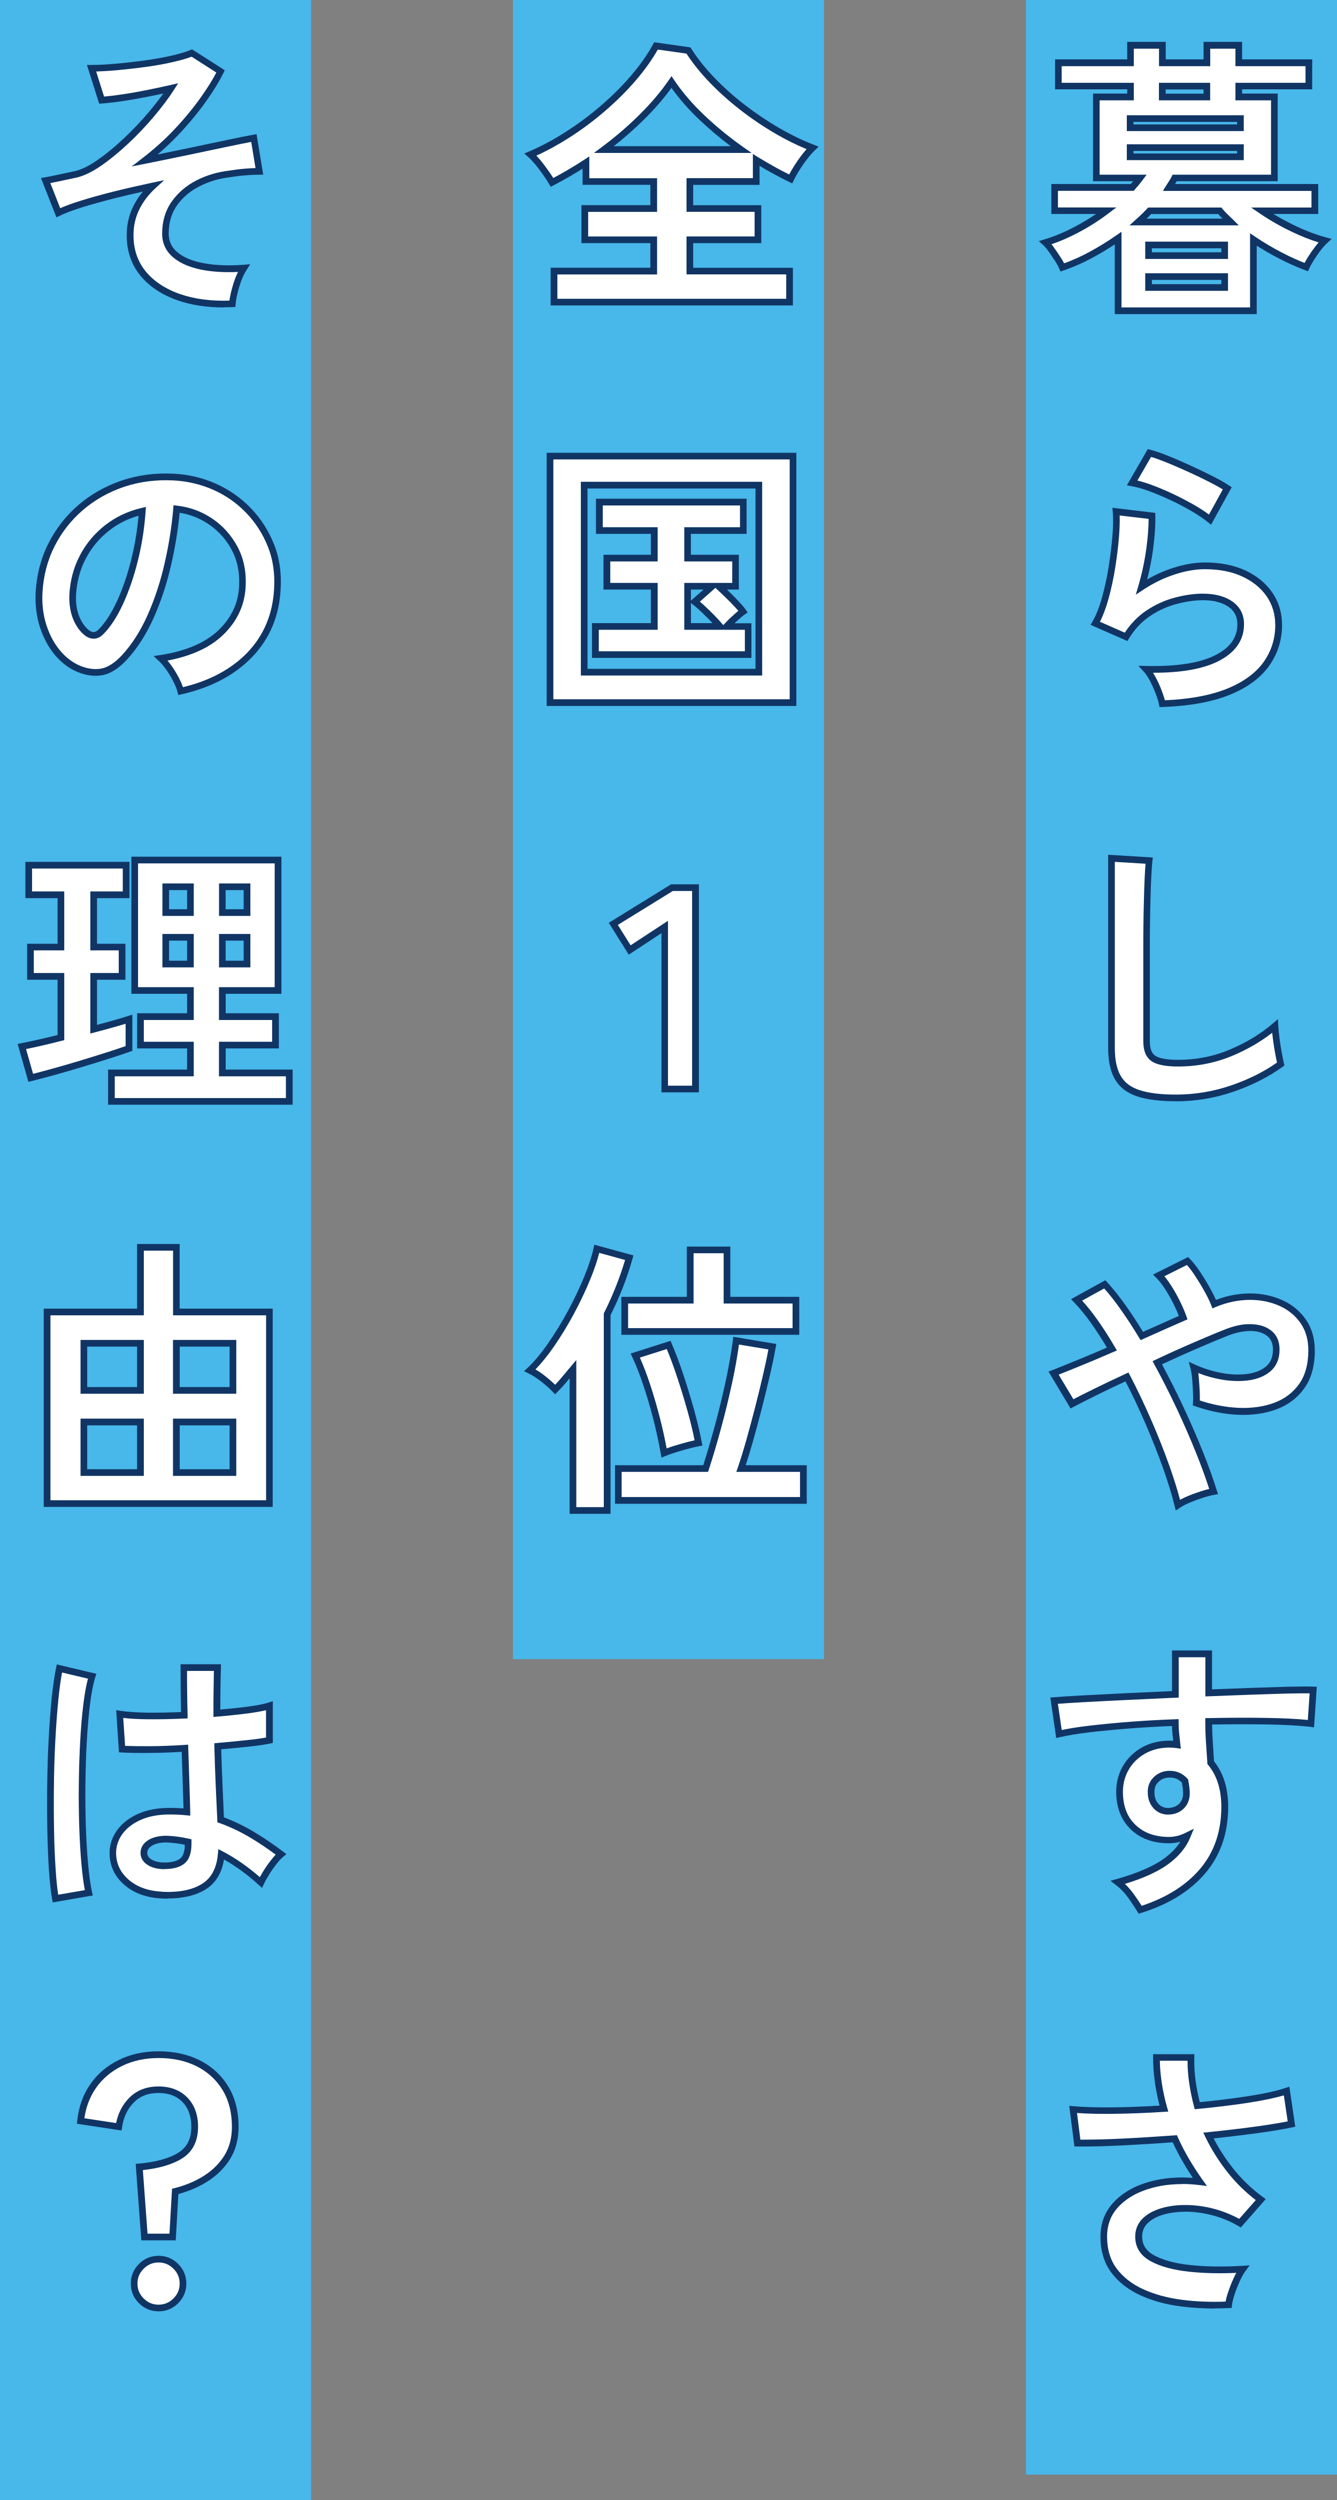
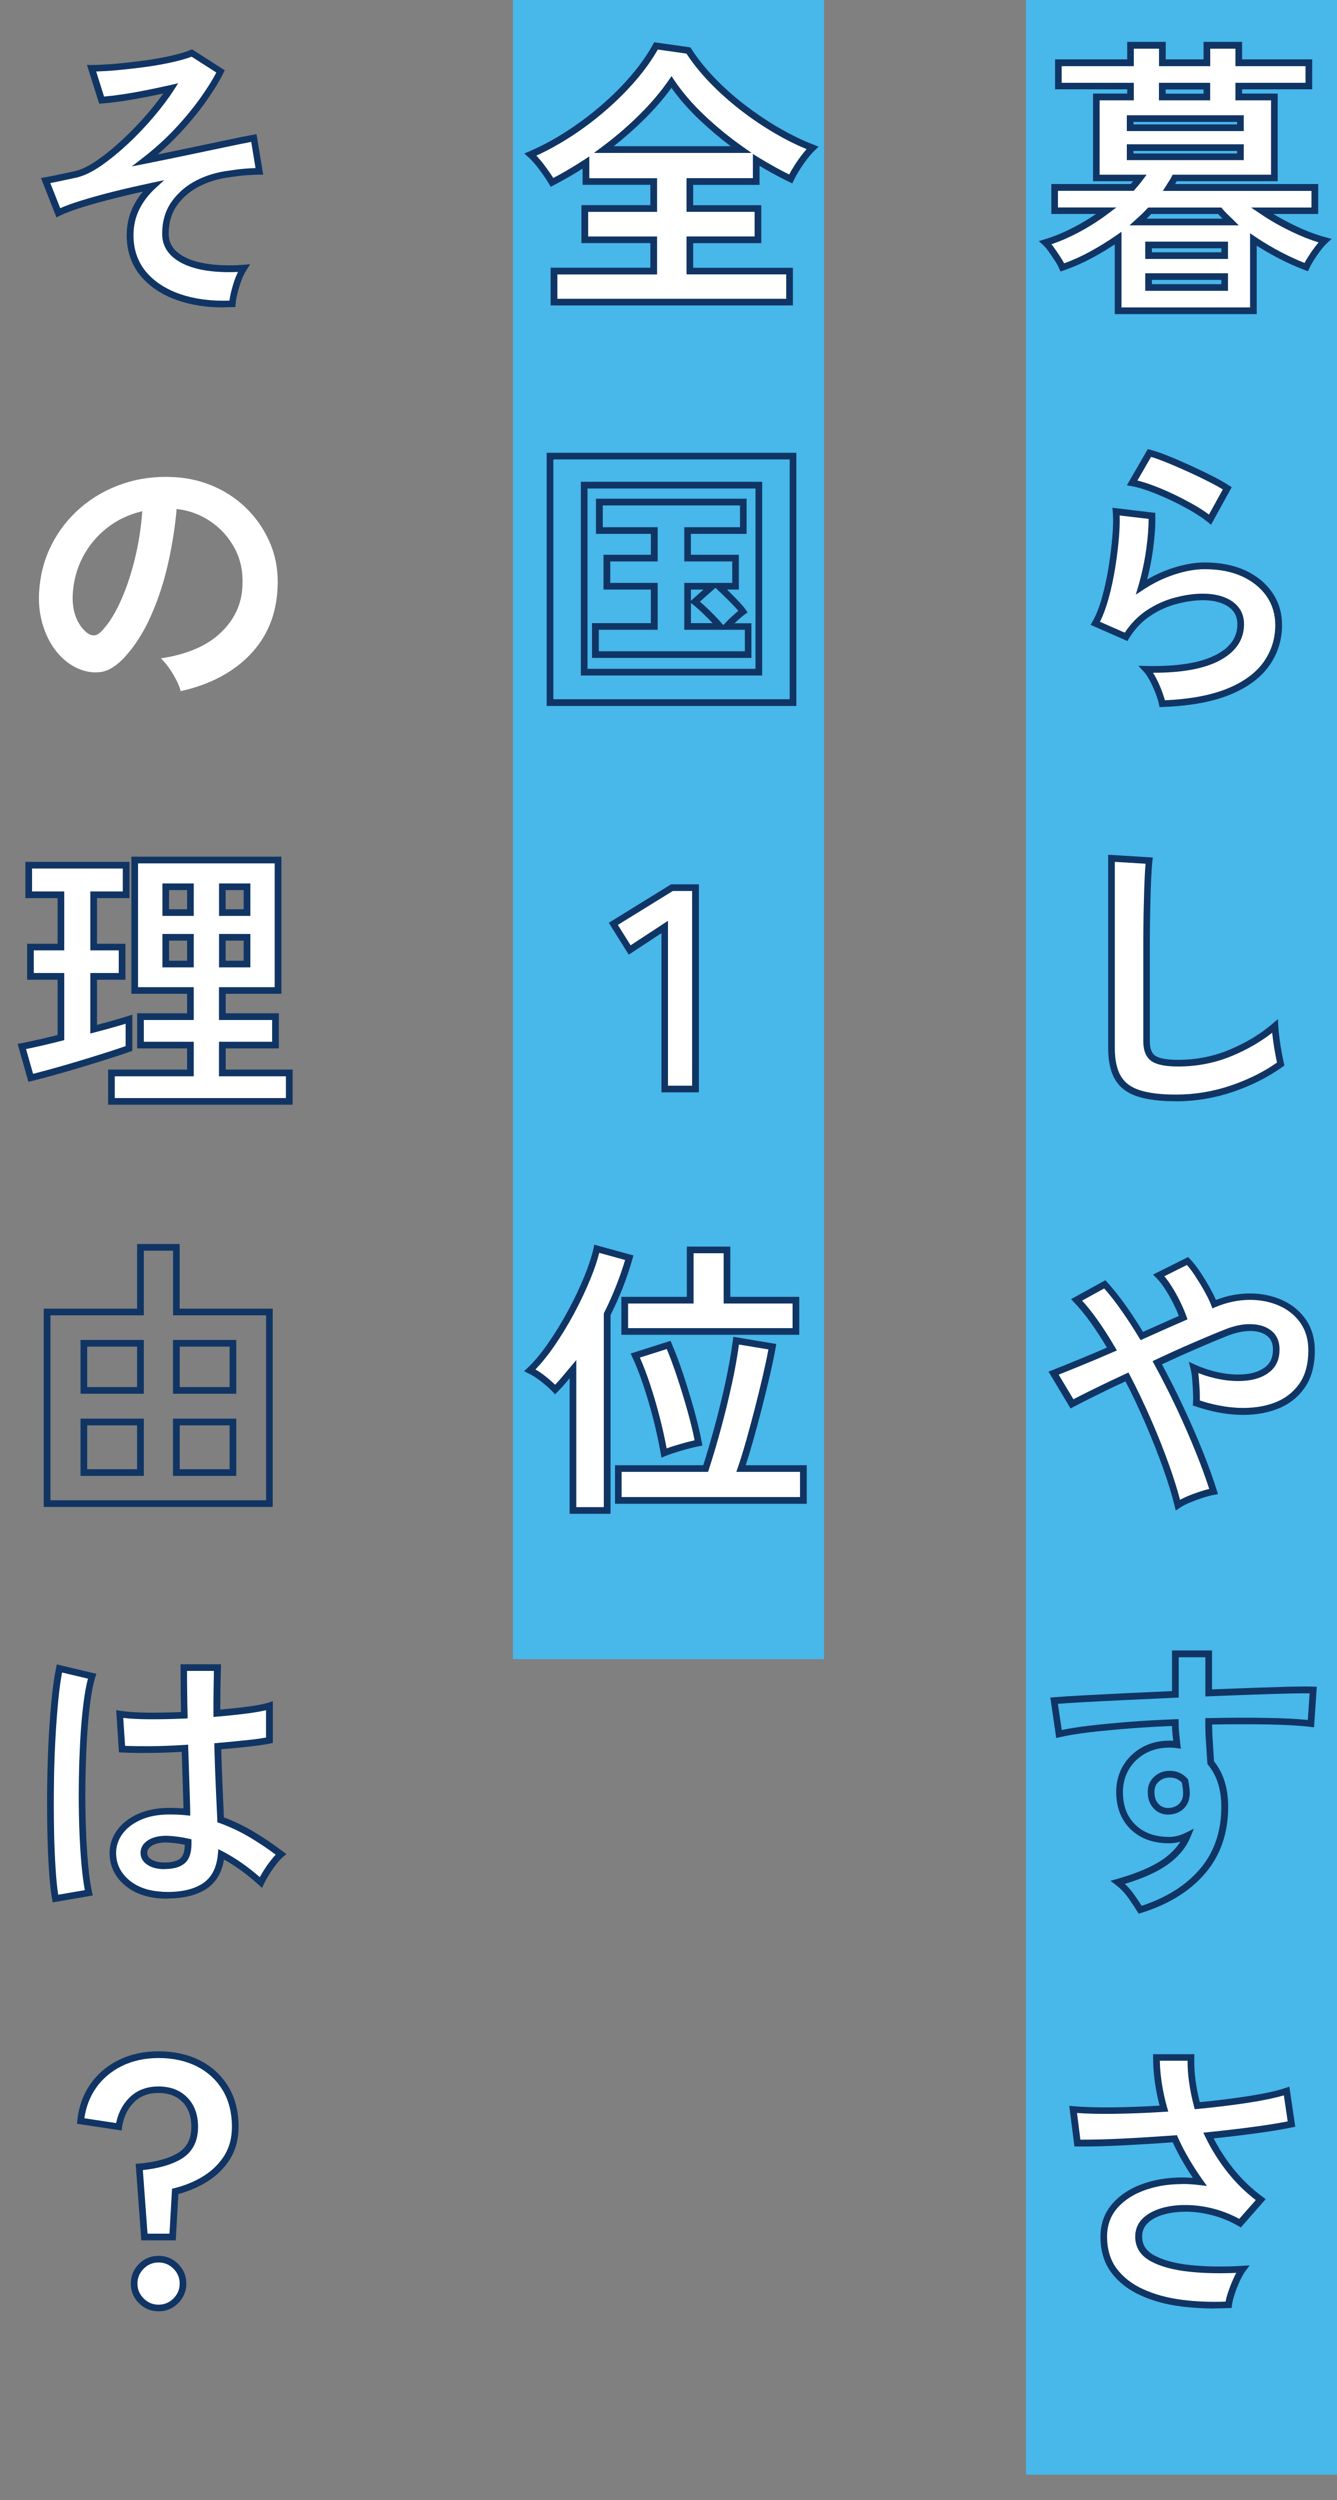
<svg xmlns="http://www.w3.org/2000/svg" id="_レイヤー_2" viewBox="0 0 208.52 389.88">
  <rect x="0" y="0" width="208.52" height="389.88" fill="#808080" stroke="none" />
  <g id="_レイヤー_1-2">
-     <rect x="-170.68" y="170.68" width="389.88" height="48.52" transform="translate(219.2 170.68) rotate(90)" style="fill:#48b7ea;" />
    <rect x="-25.1" y="105.1" width="258.72" height="48.52" transform="translate(233.62 25.1) rotate(90)" style="fill:#48b7ea;" />
    <rect x="-8.68" y="168.68" width="385.89" height="48.52" transform="translate(377.21 8.68) rotate(90)" style="fill:#48b7ea;" />
    <path d="M174.38,48.46v-11.33c-1.37.96-2.79,1.83-4.26,2.62-1.46.79-2.94,1.44-4.44,1.95-.15-.36-.39-.79-.72-1.3-.33-.51-.67-1-1.01-1.48-.34-.48-.65-.83-.92-1.08,1.58-.48,3.2-1.15,4.84-2.02s3.2-1.85,4.66-2.96h-8.06v-3.63h12.1c.45-.51.85-1,1.21-1.48h-6.81v-12.63h5.33v-1.7h-11.25v-3.63h11.25v-2.73h4.97v2.73h6.94v-2.73h4.97v2.73h10.93v3.63h-10.93v1.7h5.55v12.63h-15.54c-.12.24-.26.49-.43.74-.17.25-.32.5-.47.74h22.76v3.63h-8.24c1.49,1.02,3.11,1.94,4.86,2.78,1.75.84,3.4,1.46,4.95,1.88-.33.3-.69.7-1.08,1.21-.39.51-.75,1.02-1.08,1.54-.33.52-.58.98-.76,1.37-1.22-.45-2.56-1.04-4.01-1.79-1.45-.75-2.86-1.58-4.23-2.51v11.11h-21.1ZM176.26,19.92h17.2v-1.43h-17.2v1.43ZM176.26,24.45h17.2v-1.43h-17.2v1.43ZM177.51,34.61h14.43c-.3-.3-.6-.59-.9-.87-.3-.28-.57-.57-.81-.87h-10.93c-.27.3-.55.59-.85.87-.3.29-.61.58-.94.87ZM179.13,39.86h11.87v-1.66h-11.87v1.66ZM179.13,44.83h11.87v-1.7h-11.87v1.7ZM181.28,15.13h6.94v-1.7h-6.94v1.7Z" style="fill:#fff;" />
    <path d="M196,48.98h-22.14v-10.87c-1.13.75-2.3,1.45-3.49,2.09-1.49.8-3.01,1.47-4.52,1.98l-.46.16-.19-.45c-.14-.33-.36-.74-.67-1.22-.32-.5-.66-.99-.99-1.46-.32-.44-.6-.78-.84-.99l-.69-.62.89-.27c1.54-.46,3.14-1.13,4.75-1.98,1.13-.6,2.23-1.26,3.28-1.98h-6.96v-4.67h12.38c.13-.15.25-.29.37-.44h-6.25v-13.67h5.33v-.66h-11.25v-4.67h11.25v-2.73h6.01v2.73h5.9v-2.73h6.01v2.73h10.93v4.67h-10.93v.66h5.55v13.67h-15.75c-.08.14-.17.29-.26.44h22.33v4.67h-6.99c1.05.64,2.16,1.23,3.31,1.79,1.71.82,3.34,1.44,4.86,1.85l.92.25-.71.64c-.3.28-.64.66-1.01,1.14-.38.49-.73,1-1.05,1.51-.31.5-.56.94-.73,1.31l-.2.44-.45-.17c-1.25-.46-2.61-1.07-4.07-1.82-1.18-.61-2.34-1.28-3.47-2v10.66ZM174.9,47.94h20.06v-11.57l.81.55c1.35.91,2.76,1.74,4.18,2.48,1.25.64,2.43,1.18,3.51,1.6.16-.3.35-.63.58-.99.34-.54.71-1.07,1.1-1.58.18-.23.35-.44.51-.63-1.33-.41-2.74-.97-4.2-1.67-1.76-.84-3.42-1.79-4.93-2.82l-1.4-.95h9.42v-2.59h-23.18l.5-.8c.15-.24.31-.49.48-.75.15-.23.28-.46.4-.69l.14-.29h15.35v-11.59h-5.55v-2.74h10.93v-2.59h-10.93v-2.73h-3.93v2.73h-7.99v-2.73h-3.93v2.73h-11.25v2.59h11.25v2.74h-5.33v11.59h7.33l-.62.83c-.36.48-.78.99-1.24,1.51l-.16.18h-11.81v2.59h9.1l-1.24.94c-1.48,1.12-3.07,2.13-4.73,3-1.4.74-2.79,1.34-4.14,1.8.13.16.26.33.4.53.35.49.69.99,1.02,1.5.22.35.41.66.55.94,1.31-.47,2.63-1.06,3.92-1.76,1.44-.78,2.86-1.65,4.21-2.59l.82-.57v11.81ZM191.52,45.35h-12.91v-2.74h12.91v2.74ZM179.65,44.31h10.83v-.66h-10.83v.66ZM191.52,40.38h-12.91v-2.7h12.91v2.7ZM179.65,39.34h10.83v-.62h-10.83v.62ZM193.2,35.14h-17.04l1-.91c.33-.29.64-.58.93-.86.29-.27.56-.56.82-.84l.16-.17h11.42l.16.2c.22.28.48.55.76.82.3.29.6.58.91.88l.89.89ZM178.84,34.09h11.82c-.24-.23-.46-.47-.67-.71h-10.46c-.22.24-.45.48-.7.71ZM193.98,24.97h-18.24v-2.47h18.24v2.47ZM176.78,23.93h16.16v-.39h-16.16v.39ZM193.98,20.44h-18.24v-2.47h18.24v2.47ZM176.78,19.4h16.16v-.39h-16.16v.39ZM188.74,15.65h-7.99v-2.74h7.99v2.74ZM181.8,14.61h5.9v-.66h-5.9v.66Z" style="fill:#103564;" />
    <path d="M181.28,109.74c-.09-.45-.26-1.02-.52-1.7-.25-.69-.56-1.37-.92-2.06-.36-.69-.72-1.22-1.08-1.61,4.78.12,8.43-.45,10.95-1.7,2.52-1.25,3.79-3.03,3.79-5.33,0-1.34-.54-2.39-1.61-3.14-1.08-.75-2.48-1.12-4.21-1.12-1.34,0-2.78.2-4.3.61-1.52.4-2.96,1.06-4.32,1.97-1.36.91-2.5,2.13-3.43,3.65l-4.79-2.11c.6-1.05,1.11-2.35,1.55-3.92.43-1.57.78-3.2,1.05-4.91.27-1.7.46-3.32.58-4.84.12-1.52.13-2.78.04-3.76l5.6.67c.03,1.46-.09,3.19-.36,5.17-.27,1.99-.69,3.95-1.25,5.89,1.58-1.04,3.24-1.85,4.97-2.42,1.73-.57,3.36-.85,4.88-.85,2.33,0,4.35.4,6.07,1.19,1.72.79,3.05,1.88,4.01,3.27s1.43,2.98,1.43,4.77c0,2.27-.65,4.31-1.95,6.12-1.3,1.81-3.29,3.25-5.96,4.32s-6.08,1.69-10.24,1.84ZM188.71,81.03c-.75-.6-1.63-1.19-2.67-1.79-1.03-.6-2.11-1.17-3.25-1.7-1.14-.54-2.25-1.01-3.34-1.41-1.09-.4-2.05-.68-2.89-.83l2.69-4.66c.78.21,1.7.53,2.78.96,1.08.43,2.2.92,3.38,1.46s2.3,1.08,3.36,1.61c1.06.54,1.93,1.03,2.62,1.48l-2.69,4.88Z" style="fill:#fff;" />
    <path d="M180.85,110.28l-.09-.43c-.08-.42-.25-.97-.49-1.62-.25-.67-.55-1.34-.89-2-.34-.64-.67-1.15-1-1.5l-.84-.91,1.23.03c4.67.11,8.27-.44,10.71-1.65,2.35-1.17,3.5-2.76,3.5-4.87,0-1.17-.46-2.06-1.39-2.71-1.77-1.23-4.76-1.32-8.08-.44-1.46.38-2.86,1.02-4.17,1.9-1.29.87-2.39,2.04-3.27,3.49l-.24.39-5.74-2.52.29-.5c.57-1,1.08-2.28,1.5-3.8.43-1.55.78-3.18,1.04-4.85.27-1.69.46-3.3.58-4.8.12-1.49.13-2.73.05-3.67l-.06-.64,6.69.8v.45c.04,1.49-.08,3.25-.35,5.25-.21,1.57-.52,3.14-.92,4.68,1.27-.73,2.6-1.33,3.96-1.77,1.78-.58,3.47-.88,5.04-.88,2.39,0,4.51.42,6.29,1.23,1.79.83,3.21,1.99,4.22,3.45,1.01,1.47,1.53,3.17,1.53,5.07,0,2.37-.69,4.53-2.05,6.42-1.35,1.88-3.43,3.39-6.19,4.5-2.71,1.09-6.22,1.72-10.41,1.87l-.44.02ZM179.82,104.9c.16.25.32.53.48.83.37.7.68,1.41.94,2.12.19.51.33.96.44,1.35,3.88-.17,7.12-.77,9.63-1.78,2.57-1.03,4.5-2.43,5.73-4.14,1.23-1.71,1.85-3.66,1.85-5.81,0-1.68-.45-3.18-1.34-4.48-.9-1.3-2.18-2.34-3.8-3.09-1.64-.76-3.61-1.14-5.85-1.14-1.46,0-3.05.28-4.72.83-1.68.55-3.31,1.34-4.85,2.36l-1.19.78.4-1.36c.56-1.91.97-3.86,1.24-5.81.24-1.75.36-3.31.36-4.64l-4.52-.54c.04.9,0,1.97-.09,3.21-.12,1.53-.32,3.17-.59,4.88-.27,1.71-.63,3.38-1.07,4.96-.38,1.36-.82,2.54-1.32,3.53l3.87,1.7c.92-1.4,2.04-2.55,3.34-3.43,1.4-.94,2.91-1.63,4.48-2.04,3.63-.96,6.91-.82,8.94.59,1.22.85,1.84,2.05,1.84,3.56,0,2.5-1.37,4.45-4.07,5.8-2.4,1.19-5.77,1.78-10.13,1.77ZM188.87,81.82l-.48-.39c-.72-.58-1.6-1.17-2.6-1.75-1.02-.59-2.1-1.16-3.21-1.68s-2.22-.99-3.3-1.39c-1.05-.39-2-.66-2.8-.8l-.73-.13,3.26-5.65.39.1c.79.21,1.75.54,2.84.98,1.08.43,2.22.93,3.4,1.47,1.17.53,2.31,1.08,3.38,1.62,1.07.54,1.97,1.05,2.67,1.51l.41.26-3.22,5.85ZM177.38,74.93c.69.17,1.44.4,2.26.7,1.11.41,2.24.89,3.38,1.43,1.13.54,2.24,1.12,3.29,1.72.83.48,1.58.97,2.24,1.46l2.16-3.92c-.6-.37-1.33-.77-2.16-1.19-1.06-.54-2.18-1.08-3.34-1.6-1.17-.53-2.3-1.02-3.36-1.45-.88-.35-1.66-.63-2.33-.83l-2.13,3.69Z" style="fill:#103564;" />
    <path d="M183.38,171.21c-2.39,0-4.32-.24-5.8-.72-1.48-.48-2.55-1.28-3.23-2.42s-1.01-2.67-1.01-4.62v-29.61l5.87.36c-.06.51-.12,1.36-.18,2.55-.06,1.2-.1,2.48-.13,3.85-.03,1.11-.05,2.31-.07,3.63-.02,1.31-.02,2.76-.02,4.35v13.8c0,1.32.37,2.21,1.1,2.69.73.48,2.01.72,3.83.72,2.93,0,5.7-.55,8.31-1.66,2.61-1.1,4.88-2.48,6.79-4.12.03.57.1,1.25.2,2.04.1.79.22,1.54.36,2.24.13.7.25,1.25.34,1.64-2.15,1.55-4.65,2.82-7.5,3.81-2.85.99-5.8,1.48-8.85,1.48Z" style="fill:#fff;" />
    <path d="M183.38,171.73c-2.43,0-4.44-.25-5.96-.74-1.6-.52-2.78-1.41-3.51-2.65-.72-1.21-1.08-2.85-1.08-4.88v-30.17l6.97.43-.07.55c-.06.49-.12,1.34-.18,2.52-.06,1.19-.1,2.47-.13,3.84-.03,1.11-.05,2.31-.07,3.62-.02,1.31-.02,2.76-.02,4.34v13.8c0,1.14.28,1.87.86,2.25.64.42,1.83.63,3.55.63,2.84,0,5.57-.54,8.11-1.62,2.55-1.08,4.79-2.44,6.65-4.04l.81-.69.05,1.06c.03.55.09,1.22.2,2,.1.78.22,1.52.35,2.21.13.69.24,1.23.33,1.62l.08.34-.28.2c-2.18,1.58-4.75,2.88-7.64,3.88-2.89,1-5.93,1.51-9.02,1.51ZM173.87,134.4v29.06c0,1.84.32,3.3.94,4.35.61,1.03,1.57,1.75,2.94,2.19,1.42.46,3.32.69,5.64.69,2.98,0,5.89-.49,8.68-1.45,2.67-.92,5.05-2.11,7.09-3.54-.08-.35-.16-.79-.26-1.31-.14-.71-.26-1.47-.36-2.27-.05-.38-.09-.74-.13-1.07-1.78,1.39-3.84,2.59-6.14,3.56-2.67,1.13-5.53,1.7-8.51,1.7-1.94,0-3.29-.26-4.12-.8-.88-.58-1.33-1.63-1.33-3.12v-13.8c0-1.58,0-3.04.02-4.35.01-1.32.04-2.53.07-3.64.03-1.38.07-2.67.13-3.87.04-.86.09-1.53.13-2.04l-4.78-.29Z" style="fill:#103564;" />
    <path d="M183.7,234.69c-.42-1.73-1.02-3.71-1.81-5.94s-1.71-4.55-2.75-6.97c-1.05-2.42-2.17-4.78-3.36-7.08-1.88.87-3.59,1.68-5.13,2.44-1.54.76-2.7,1.35-3.47,1.77l-2.87-4.79c.99-.39,2.29-.91,3.9-1.57,1.61-.66,3.34-1.39,5.2-2.2-.93-1.58-1.85-3.02-2.78-4.32-.93-1.3-1.84-2.41-2.73-3.34l4.39-2.42c.96,1.04,1.92,2.25,2.89,3.63.97,1.37,1.93,2.85,2.89,4.43,1.13-.51,2.25-1.01,3.36-1.5,1.1-.49,2.13-.95,3.09-1.37-.24-.69-.56-1.44-.96-2.26-.4-.82-.85-1.62-1.34-2.4-.49-.78-.99-1.42-1.5-1.93l4.48-2.24c.48.48.99,1.12,1.52,1.93.54.81,1.04,1.64,1.52,2.49.48.85.85,1.62,1.12,2.31,1.85-.78,3.68-1.17,5.49-1.17s3.44.33,4.91.99c1.46.66,2.63,1.61,3.49,2.87.87,1.25,1.3,2.76,1.3,4.52,0,2.27-.51,4.12-1.52,5.56s-2.38,2.47-4.1,3.11c-1.72.64-3.64.92-5.78.83-2.14-.09-4.32-.52-6.56-1.3.03-.45.03-1.02,0-1.72-.03-.7-.07-1.4-.13-2.08-.06-.69-.15-1.25-.27-1.7,1.37.63,2.81,1.07,4.3,1.34,1.49.27,2.89.31,4.19.13,1.3-.18,2.35-.62,3.16-1.32.81-.7,1.21-1.7,1.21-2.98,0-1.11-.37-1.95-1.1-2.53-.73-.58-1.7-.88-2.89-.9-1.2-.01-2.49.26-3.9.83-1.28.51-2.87,1.17-4.77,1.99-1.9.82-3.86,1.71-5.89,2.67,1.25,2.3,2.44,4.64,3.56,7.03,1.12,2.39,2.13,4.7,3.02,6.94.9,2.24,1.63,4.27,2.2,6.09-.51.09-1.11.25-1.81.47-.7.22-1.39.48-2.06.76-.67.28-1.23.58-1.68.87Z" style="fill:#fff;" />
    <path d="M183.37,235.54l-.18-.72c-.41-1.7-1.02-3.68-1.8-5.88-.78-2.2-1.71-4.53-2.74-6.93-.97-2.24-2.01-4.46-3.12-6.6-1.72.79-3.28,1.54-4.66,2.23-1.52.75-2.69,1.35-3.46,1.76l-.44.24-3.44-5.75.57-.22c.98-.39,2.28-.91,3.89-1.57,1.44-.59,3-1.24,4.65-1.96-.81-1.36-1.64-2.63-2.45-3.78-.91-1.27-1.81-2.38-2.68-3.28l-.47-.49,5.35-2.95.28.3c.97,1.06,1.95,2.3,2.93,3.68.89,1.27,1.79,2.63,2.67,4.07l2.94-1.31c.93-.42,1.82-.81,2.65-1.17-.21-.54-.47-1.13-.77-1.75-.39-.8-.84-1.59-1.32-2.35-.47-.74-.95-1.36-1.43-1.84l-.51-.51,5.46-2.73.27.27c.5.5,1.04,1.18,1.59,2,.54.81,1.06,1.66,1.54,2.52.38.68.7,1.31.95,1.89,3.66-1.41,7.41-1.29,10.32.02,1.54.69,2.79,1.72,3.71,3.05.92,1.34,1.39,2.96,1.39,4.82,0,2.37-.54,4.34-1.62,5.86-1.07,1.51-2.53,2.62-4.34,3.3-1.77.66-3.79.95-5.98.86-2.18-.09-4.44-.54-6.71-1.33l-.38-.13.03-.4c.03-.43.03-.99,0-1.67-.03-.69-.07-1.38-.13-2.06-.06-.65-.14-1.2-.25-1.61l-.28-1.07,1,.46c1.33.6,2.73,1.04,4.18,1.3,1.43.26,2.79.3,4.03.13,1.19-.17,2.16-.57,2.89-1.2.69-.6,1.03-1.45,1.03-2.59,0-.95-.29-1.64-.9-2.12-.64-.5-1.5-.77-2.57-.78-1.11,0-2.36.25-3.7.79-1.29.51-2.89,1.18-4.76,1.99-1.74.75-3.55,1.57-5.38,2.42,1.15,2.14,2.27,4.35,3.31,6.58,1.12,2.38,2.14,4.73,3.04,6.97.9,2.24,1.64,4.3,2.21,6.13l.18.57-.58.1c-.49.09-1.08.24-1.75.45-.68.22-1.36.47-2.02.74-.64.27-1.18.55-1.59.83l-.62.41ZM176,214.03l.23.44c1.2,2.3,2.33,4.7,3.38,7.11,1.05,2.42,1.98,4.78,2.77,7,.69,1.95,1.25,3.73,1.66,5.3.34-.19.72-.37,1.14-.55.69-.29,1.4-.55,2.11-.78.47-.15.91-.27,1.3-.37-.54-1.67-1.21-3.52-2.01-5.51-.89-2.22-1.9-4.55-3.01-6.92-1.12-2.38-2.31-4.74-3.55-7l-.26-.49.5-.24c2.01-.95,4-1.85,5.91-2.67,1.88-.81,3.49-1.49,4.79-2,1.46-.59,2.83-.9,4.1-.86,1.31.02,2.39.36,3.21,1.01.86.68,1.29,1.67,1.29,2.94,0,1.44-.47,2.57-1.39,3.37-.88.77-2.03,1.25-3.43,1.44-1.35.18-2.81.14-4.35-.14-1.2-.22-2.38-.55-3.51-1,.04.25.07.51.09.79.06.7.11,1.4.14,2.11.02.53.03.99.02,1.38,2.05.68,4.08,1.06,6.05,1.15,2.06.08,3.93-.18,5.58-.8,1.61-.6,2.91-1.59,3.86-2.93.95-1.34,1.43-3.11,1.43-5.25,0-1.65-.41-3.07-1.21-4.23-.81-1.17-1.91-2.07-3.28-2.69-2.79-1.25-6.42-1.31-9.98.18l-.49.21-.19-.5c-.26-.66-.62-1.41-1.09-2.24-.47-.84-.98-1.66-1.5-2.45-.42-.63-.82-1.16-1.2-1.58l-3.52,1.76c.37.43.73.93,1.09,1.49.5.79.96,1.61,1.37,2.45.41.83.74,1.61.99,2.32l.16.46-.44.19c-.96.42-1.98.87-3.09,1.36l-3.78,1.69-.24-.39c-.94-1.56-1.91-3.04-2.87-4.4-.86-1.22-1.72-2.32-2.57-3.27l-3.44,1.9c.76.83,1.54,1.81,2.32,2.9.94,1.31,1.88,2.78,2.8,4.36l.3.51-.54.23c-1.85.81-3.6,1.55-5.21,2.2-1.32.54-2.43.99-3.33,1.34l2.3,3.84c.76-.4,1.78-.92,3.05-1.54,1.51-.75,3.24-1.57,5.14-2.45l.45-.21Z" style="fill:#103564;" />
-     <path d="M177.83,297.81c-.36-.6-.84-1.31-1.43-2.15-.6-.84-1.29-1.55-2.06-2.15,3.17-.9,5.6-1.93,7.3-3.11s2.88-2.58,3.54-4.19c-.96.48-1.91.72-2.87.72-2.27,0-4.1-.64-5.49-1.93s-2.13-3.02-2.22-5.2c-.06-1.49.24-2.83.9-4.01.66-1.18,1.58-2.11,2.78-2.8,1.19-.69,2.55-1.03,4.08-1.03.24,0,.45,0,.63.02.18.01.37.04.58.07-.06-.54-.12-1.09-.18-1.66-.06-.57-.09-1.16-.09-1.79-2.42.09-4.78.22-7.08.4s-4.41.38-6.32.61c-1.91.22-3.5.49-4.75.78l-.76-5.2c1.08-.09,2.58-.19,4.52-.29,1.94-.1,4.16-.22,6.65-.34,2.49-.12,5.07-.24,7.73-.36v-6.32h5.2v6.09c2.33-.09,4.55-.17,6.67-.25,2.12-.07,4.02-.13,5.69-.18s2.99-.05,3.94-.02l-.36,5.24c-1.73-.21-4.02-.34-6.88-.38-2.85-.04-5.88-.04-9.07.02,0,1.08.04,2.17.11,3.27.07,1.11.14,2.17.2,3.18,1.46,1.73,2.2,4.03,2.2,6.9,0,3.97-1.15,7.31-3.45,10.01s-5.54,4.71-9.72,6.03ZM182.35,282.45c.84-.06,1.49-.34,1.97-.85.48-.51.72-1.17.72-1.97,0-.27-.02-.56-.07-.87s-.1-.65-.16-1.01c-.63-.72-1.42-1.08-2.37-1.08-.84,0-1.54.27-2.11.81-.57.54-.84,1.23-.81,2.06,0,.87.26,1.58.78,2.13.52.55,1.2.81,2.04.78Z" style="fill:#fff;" />
    <path d="M177.59,298.43l-.21-.35c-.35-.58-.82-1.29-1.41-2.12-.57-.79-1.22-1.48-1.96-2.04l-.82-.63,1-.28c3.1-.88,5.5-1.9,7.15-3.04,1.18-.82,2.1-1.75,2.75-2.78-.59.17-1.19.25-1.78.25-2.4,0-4.36-.69-5.84-2.06-1.49-1.38-2.29-3.25-2.38-5.56-.06-1.58.26-3.02.96-4.28.7-1.26,1.7-2.26,2.97-3,1.27-.73,2.73-1.1,4.34-1.1.23,0,.44,0,.62.02-.04-.33-.07-.67-.11-1.01-.04-.41-.07-.85-.08-1.3-2.23.09-4.42.22-6.52.38-2.3.18-4.42.38-6.3.6-1.88.22-3.46.48-4.69.77l-.55.13-.92-6.31.55-.05c1.08-.09,2.59-.19,4.54-.29,1.94-.1,4.16-.22,6.66-.34,2.34-.11,4.75-.22,7.23-.33v-6.34h6.24v6.07c2.13-.08,4.18-.16,6.14-.23,2.12-.07,4.02-.13,5.69-.18,1.65-.04,2.99-.05,3.97-.02l.54.02-.43,6.33-.54-.07c-1.72-.21-4.01-.33-6.82-.38-2.67-.04-5.54-.04-8.54.01.01.9.05,1.81.11,2.72.07,1.05.13,2.05.19,3.02,1.46,1.81,2.21,4.19,2.21,7.1,0,4.08-1.2,7.56-3.57,10.35-2.35,2.77-5.7,4.85-9.96,6.18l-.39.12ZM175.4,293.74c.52.48.99,1.02,1.42,1.62.49.69.91,1.3,1.24,1.83,3.88-1.28,6.94-3.21,9.09-5.74,2.21-2.59,3.33-5.85,3.33-9.68,0-2.73-.7-4.93-2.07-6.56l-.11-.13v-.17c-.07-1.01-.14-2.07-.21-3.18-.08-1.11-.11-2.22-.11-3.3v-.51h.51c3.2-.07,6.26-.08,9.09-.03,2.56.04,4.71.15,6.39.32l.28-4.15c-.9-.01-2.03,0-3.37.03-1.67.04-3.57.11-5.68.18-2.12.07-4.34.16-6.67.25l-.54.02v-6.11h-4.16v6.29l-.5.02c-2.66.12-5.23.24-7.73.36-2.49.12-4.71.23-6.65.34-1.62.09-2.94.17-3.96.25l.6,4.09c1.18-.25,2.61-.48,4.25-.67,1.89-.22,4.02-.43,6.34-.61,2.29-.18,4.68-.31,7.1-.4l.54-.02v.54c0,.61.03,1.2.09,1.74.06.57.12,1.12.18,1.66l.08.67-.67-.09c-.2-.03-.38-.05-.55-.06-.17-.01-.36-.02-.58-.02-1.42,0-2.71.32-3.82.96-1.11.64-1.98,1.51-2.58,2.6-.61,1.09-.89,2.35-.83,3.74.08,2.06.75,3.64,2.05,4.84,1.28,1.19,3.01,1.79,5.13,1.79.87,0,1.76-.22,2.63-.66l1.24-.62-.52,1.28c-.69,1.7-1.95,3.19-3.72,4.42-1.57,1.09-3.76,2.07-6.53,2.91ZM182.22,282.97c-.92,0-1.69-.32-2.28-.95-.61-.65-.93-1.49-.93-2.49-.04-.97.29-1.8.97-2.44.66-.63,1.49-.95,2.46-.95,1.11,0,2.04.42,2.77,1.25l.1.11.02.15c.06.36.11.7.16,1.02.05.33.07.65.07.95,0,.94-.29,1.72-.86,2.33-.57.6-1.35.95-2.31,1.01h-.02c-.05,0-.1,0-.15,0ZM182.44,277.19c-.71,0-1.28.22-1.75.66-.46.43-.67.98-.64,1.67,0,.75.21,1.33.64,1.79.42.44.95.66,1.63.62.7-.05,1.23-.28,1.62-.69.39-.41.58-.94.58-1.62,0-.25-.02-.51-.06-.8-.04-.27-.08-.55-.13-.84-.51-.53-1.13-.79-1.88-.79Z" style="fill:#103564;" />
    <path d="M191.58,359.41c-2.54.12-4.97.03-7.3-.27-2.33-.3-4.41-.87-6.23-1.7-1.82-.84-3.26-1.96-4.32-3.38-1.06-1.42-1.59-3.17-1.59-5.26s.67-3.74,2.02-5.13c1.34-1.39,3.15-2.39,5.42-3,2.27-.61,4.78-.75,7.53-.43-.75-1.04-1.45-2.13-2.11-3.25-.66-1.12-1.25-2.28-1.79-3.47-2.87.21-5.65.38-8.33.52-2.69.13-4.97.19-6.85.16l-.67-5.24c1.64.15,3.73.21,6.25.18,2.52-.03,5.16-.13,7.91-.31-.78-2.75-1.16-5.41-1.16-7.97h5.38c-.03,1.25.04,2.52.22,3.79.18,1.27.43,2.52.76,3.74,2.87-.27,5.55-.6,8.04-.99s4.46-.82,5.89-1.3l.76,5.15c-1.4.3-3.25.6-5.53.92-2.28.31-4.76.6-7.41.87.93,1.91,2.07,3.73,3.43,5.44s2.93,3.23,4.73,4.55l-3.23,3.67c-1.28-.75-2.64-1.31-4.08-1.7-1.43-.39-2.84-.59-4.23-.6-1.39-.01-2.65.14-3.79.47-1.14.33-2.04.82-2.71,1.48-.67.66-1.01,1.48-1.01,2.46,0,1.46.72,2.59,2.17,3.38,1.45.79,3.41,1.31,5.87,1.57,2.46.25,5.19.29,8.18.11-.33.45-.65,1.02-.96,1.72-.31.7-.58,1.4-.81,2.08s-.37,1.27-.43,1.75Z" style="fill:#fff;" />
    <path d="M189.45,359.99c-1.8,0-3.55-.11-5.23-.32-2.37-.3-4.52-.89-6.38-1.75-1.89-.87-3.42-2.06-4.52-3.54-1.12-1.5-1.69-3.38-1.69-5.58s.73-4.01,2.16-5.49c1.4-1.45,3.31-2.51,5.66-3.14,2.01-.54,4.22-.73,6.59-.55-.52-.77-1.01-1.55-1.48-2.36-.6-1.03-1.16-2.1-1.67-3.19-2.73.2-5.42.36-7.98.49-2.7.13-5.02.19-6.89.16h-.45s-.81-6.34-.81-6.34l.65.06c1.63.15,3.71.2,6.2.18,2.3-.03,4.74-.12,7.24-.27-.67-2.57-1.01-5.08-1.01-7.5v-.52h6.43v.53c-.04,1.22.03,2.47.21,3.7.15,1.1.37,2.19.64,3.25,2.68-.26,5.23-.58,7.57-.94,2.45-.38,4.41-.81,5.81-1.28l.59-.2.92,6.25-.48.1c-1.41.3-3.28.61-5.57.92-2.05.28-4.3.55-6.68.8.84,1.63,1.86,3.2,3.03,4.68,1.33,1.67,2.88,3.17,4.63,4.45l.46.34-3.88,4.42-.37-.22c-1.24-.72-2.57-1.28-3.95-1.65-1.39-.37-2.77-.57-4.1-.59-1.35,0-2.56.14-3.63.45-1.05.3-1.88.76-2.49,1.35-.57.56-.85,1.25-.85,2.09,0,1.27.62,2.23,1.9,2.93,1.38.75,3.29,1.26,5.67,1.51,2.42.25,5.14.29,8.09.11l1.11-.07-.66.89c-.3.41-.61.96-.91,1.63-.31.69-.57,1.37-.79,2.03-.21.66-.35,1.21-.4,1.65l-.05.44-.44.02c-.73.03-1.45.05-2.16.05ZM184.32,340.59c-1.64,0-3.18.19-4.61.58-2.17.58-3.91,1.55-5.18,2.86-1.26,1.3-1.87,2.86-1.87,4.77s.5,3.63,1.49,4.95c1,1.34,2.39,2.43,4.12,3.22,1.77.81,3.81,1.37,6.08,1.66,2.16.28,4.44.37,6.79.28.08-.41.2-.88.38-1.41.23-.7.5-1.41.83-2.13.15-.34.31-.65.46-.94-2.62.12-5.05.06-7.25-.17-2.52-.26-4.56-.81-6.07-1.63-1.62-.88-2.44-2.18-2.44-3.84,0-1.13.39-2.08,1.16-2.84.73-.71,1.72-1.25,2.93-1.61,1.17-.34,2.48-.51,3.94-.49,1.42.02,2.89.22,4.36.62,1.33.36,2.62.88,3.83,1.54l2.58-2.93c-1.64-1.26-3.11-2.7-4.37-4.3-1.38-1.74-2.55-3.6-3.49-5.54l-.32-.67.74-.08c2.65-.27,5.14-.56,7.4-.87,2.01-.28,3.7-.55,5.02-.81l-.6-4.06c-1.39.41-3.2.79-5.39,1.13-2.49.39-5.21.72-8.07.99l-.44.04-.11-.42c-.33-1.24-.59-2.52-.77-3.8-.16-1.11-.24-2.23-.24-3.34h-4.32c.05,2.35.43,4.81,1.14,7.31l.18.62-.64.04c-2.75.18-5.42.28-7.94.31-2.21.03-4.1-.02-5.66-.13l.53,4.16c1.77,0,3.91-.04,6.37-.16,2.67-.13,5.47-.31,8.32-.51l.36-.03.15.33c.52,1.17,1.12,2.32,1.77,3.42.65,1.11,1.35,2.18,2.08,3.21l.69.96-1.17-.14c-.93-.11-1.84-.17-2.72-.17Z" style="fill:#103564;" />
    <path d="M86.4,47.11v-4.84h15.55v-4.88h-10.75v-4.88h10.75v-4.21h-10.57v-2.96c-.87.57-1.75,1.11-2.64,1.64-.9.52-1.78,1.01-2.64,1.46-.36-.63-.87-1.38-1.52-2.26-.66-.88-1.27-1.58-1.84-2.08,1.88-.81,3.79-1.82,5.71-3.05,1.93-1.22,3.78-2.6,5.55-4.12,1.78-1.52,3.38-3.12,4.82-4.79,1.43-1.67,2.6-3.33,3.49-4.97l5.06.72c.99,1.55,2.21,3.09,3.67,4.61,1.46,1.52,3.07,2.96,4.82,4.3,1.75,1.34,3.55,2.55,5.4,3.63s3.67,1.96,5.47,2.64c-.57.54-1.18,1.28-1.84,2.22-.66.94-1.18,1.81-1.57,2.62-.87-.42-1.75-.87-2.64-1.37-.9-.49-1.81-1.02-2.73-1.59v3.36h-10.35v4.21h10.62v4.88h-10.62v4.88h15.55v4.84h-36.74ZM94.2,23.32h21.37c-2.12-1.49-4.14-3.14-6.05-4.95-1.91-1.81-3.51-3.67-4.79-5.58-1.25,1.82-2.79,3.64-4.61,5.44-1.82,1.81-3.79,3.5-5.91,5.08Z" style="fill:#fff;" />
    <path d="M123.66,47.63h-37.78v-5.88h15.55v-3.84h-10.75v-5.92h10.75v-3.17h-10.57v-2.52c-.62.39-1.24.77-1.86,1.13-.91.53-1.8,1.02-2.67,1.47l-.44.23-.25-.43c-.35-.6-.85-1.35-1.49-2.21-.63-.85-1.23-1.52-1.77-2.01l-.61-.54.75-.32c1.85-.79,3.75-1.8,5.64-3.01,1.89-1.2,3.74-2.57,5.5-4.08,1.75-1.5,3.35-3.09,4.76-4.74,1.4-1.64,2.56-3.28,3.43-4.88l.17-.32,5.66.8.13.2c.96,1.52,2.18,3.04,3.61,4.53,1.44,1.5,3.04,2.93,4.76,4.25,1.72,1.32,3.52,2.53,5.34,3.59,1.82,1.05,3.63,1.93,5.39,2.61l.77.3-.6.57c-.54.51-1.13,1.23-1.77,2.14-.64.92-1.15,1.77-1.52,2.55l-.23.47-.47-.23c-.88-.42-1.78-.89-2.67-1.38-.65-.36-1.3-.73-1.96-1.12v2.96h-10.35v3.17h10.62v5.92h-10.62v3.84h15.55v5.88ZM86.92,46.59h35.7v-3.8h-15.55v-5.92h10.62v-3.84h-10.62v-5.25h10.35v-3.77l.79.49c.9.55,1.81,1.08,2.71,1.58.72.4,1.45.78,2.16,1.13.37-.7.83-1.44,1.37-2.23.47-.67.92-1.25,1.35-1.72-1.58-.65-3.2-1.45-4.81-2.39-1.86-1.08-3.7-2.31-5.45-3.67-1.76-1.36-3.4-2.82-4.87-4.35-1.42-1.48-2.63-2.99-3.61-4.49l-4.47-.63c-.89,1.57-2.02,3.16-3.38,4.75-1.44,1.68-3.08,3.31-4.87,4.85s-3.68,2.94-5.61,4.17c-1.7,1.08-3.4,2.01-5.08,2.77.43.45.88.99,1.34,1.61.52.7.96,1.33,1.3,1.88.71-.38,1.45-.78,2.19-1.22.87-.51,1.75-1.05,2.62-1.62l.81-.53v3.4h10.57v5.25h-10.75v3.84h10.75v5.92h-15.55v3.8ZM117.21,23.85h-24.58l1.26-.94c2.09-1.56,4.06-3.25,5.86-5.04,1.79-1.78,3.32-3.58,4.55-5.37l.43-.63.43.64c1.26,1.87,2.84,3.72,4.72,5.49,1.89,1.79,3.9,3.43,5.99,4.9l1.35.95ZM95.73,22.8h18.23c-1.66-1.25-3.27-2.61-4.8-4.05-1.72-1.63-3.22-3.32-4.44-5.05-1.18,1.64-2.61,3.28-4.24,4.9-1.48,1.47-3.07,2.87-4.75,4.19Z" style="fill:#103564;" />
-     <path d="M85.78,109.56v-38.44h37.9v38.44h-37.9ZM91.11,104.82h27.24v-29.17h-27.24v29.17ZM92.85,102.08v-4.39h9.18v-6.27h-7.39v-4.39h7.39v-4.3h-8.56v-4.43h22.44v4.43h-8.69v4.3h7.48v4.39h-2.64c.39.36.84.79,1.37,1.3s1.01,1,1.46,1.48c.45.48.78.87.99,1.17-.3.21-.7.54-1.21,1.01-.51.46-.96.9-1.34,1.32h3.36v4.39h-23.83ZM107.24,97.69h5.06c-.54-.63-1.2-1.33-1.99-2.11-.79-.78-1.44-1.36-1.95-1.75l2.73-2.42h-3.85v6.27Z" style="fill:#fff;" />
    <path d="M124.2,110.09h-38.94v-39.48h38.94v39.48ZM86.3,109.04h36.86v-37.4h-36.86v37.4ZM118.87,105.34h-28.28v-30.21h28.28v30.21ZM91.63,104.3h26.2v-28.12h-26.2v28.12ZM117.21,102.6h-24.88v-5.43h9.18v-5.23h-7.39v-5.43h7.39v-3.26h-8.56v-5.48h23.49v5.48h-8.69v3.26h7.48v5.43h-1.85c.13.13.27.26.42.41.53.51,1.02,1.01,1.47,1.5.47.5.81.9,1.03,1.22l.3.43-.43.3c-.28.2-.67.52-1.16.97-.15.14-.3.28-.45.42h2.63v5.43ZM93.38,101.56h22.79v-3.35h-9.45v-7.31h7.48v-3.35h-7.48v-5.34h8.69v-3.39h-21.4v3.39h8.56v5.34h-7.39v3.35h7.39v7.31h-9.18v3.35ZM109.16,93.82c.43.37.94.83,1.51,1.39.81.79,1.49,1.51,2.02,2.14l.11.13.14-.15c.4-.43.86-.89,1.38-1.35.31-.29.59-.53.83-.72-.17-.21-.38-.45-.63-.71-.44-.47-.92-.96-1.44-1.46-.52-.5-.97-.94-1.36-1.29l-.14-.13-2.42,2.14ZM107.76,97.17h3.37c-.36-.38-.75-.79-1.19-1.21-.77-.76-1.41-1.33-1.9-1.71l-.28-.22v3.14ZM107.76,91.94v1.73l1.96-1.73h-1.96Z" style="fill:#103564;" />
    <path d="M103.67,169.82v-25.27l-5.47,3.58-2.55-4.08,9.14-5.64h3.67v31.4h-4.79Z" style="fill:#fff;" />
    <path d="M108.99,170.34h-5.83v-24.82l-5.1,3.35-3.11-4.97,9.71-6h4.34v32.45ZM104.19,169.3h3.75v-30.36h-3.01l-8.57,5.29,1.99,3.18,5.83-3.82v25.71Z" style="fill:#103564;" />
    <path d="M89.36,235.54v-22.04c-.48.57-.94,1.12-1.39,1.66s-.91,1.05-1.39,1.52c-.48-.51-1.08-1.05-1.81-1.63-.73-.58-1.44-1.04-2.13-1.37,1.08-1.01,2.17-2.33,3.29-3.94,1.12-1.61,2.17-3.34,3.16-5.18.99-1.84,1.83-3.62,2.53-5.35.7-1.73,1.19-3.22,1.46-4.48l5.06,1.39c-.39,1.4-.87,2.85-1.46,4.35-.58,1.49-1.25,2.99-1.99,4.48v30.6h-5.33ZM96.44,233.97v-4.97h13.62c.63-1.94,1.25-4.06,1.88-6.36.63-2.3,1.19-4.62,1.7-6.97s.9-4.55,1.17-6.61l5.65.94c-.24,1.34-.55,2.85-.94,4.53-.39,1.67-.81,3.38-1.25,5.13-.45,1.75-.9,3.44-1.37,5.06-.46,1.63-.9,3.05-1.32,4.28h9.72v4.97h-28.85ZM97.43,207.63v-4.88h10.21v-7.84h5.73v7.84h10.75v4.88h-26.7ZM103.56,226.58c-.3-1.7-.68-3.46-1.14-5.29-.46-1.82-.98-3.59-1.55-5.31s-1.17-3.25-1.79-4.59l5.2-1.66c.63,1.46,1.23,3.08,1.81,4.84.58,1.76,1.13,3.55,1.63,5.35s.91,3.5,1.21,5.08c-.78.15-1.7.38-2.78.7-1.08.31-1.94.6-2.6.87Z" style="fill:#fff;" />
    <path d="M95.21,236.06h-6.37v-21.13l-.47.56c-.46.55-.94,1.08-1.42,1.56l-.38.38-.37-.39c-.46-.49-1.05-1.02-1.76-1.58-.7-.55-1.38-.99-2.03-1.3l-.68-.33.55-.52c1.04-.98,2.13-2.28,3.22-3.86,1.1-1.59,2.16-3.32,3.13-5.12.97-1.81,1.81-3.59,2.51-5.3.69-1.7,1.17-3.18,1.43-4.39l.12-.54,6.1,1.67-.14.5c-.39,1.41-.89,2.89-1.47,4.4-.57,1.46-1.23,2.95-1.96,4.41v31ZM89.88,235.02h4.29v-30.2l.05-.11c.74-1.47,1.4-2.97,1.97-4.44.5-1.29.94-2.57,1.3-3.79l-4.03-1.11c-.29,1.16-.74,2.51-1.36,4.03-.71,1.74-1.57,3.56-2.55,5.4-.99,1.84-2.06,3.6-3.19,5.23-.96,1.38-1.92,2.56-2.85,3.52.52.3,1.05.66,1.58,1.09.57.45,1.06.88,1.49,1.3.33-.35.67-.73.99-1.11l2.31-2.75v22.95ZM125.81,234.5h-29.89v-6.01h13.76c.58-1.82,1.17-3.83,1.76-5.98.62-2.29,1.19-4.62,1.7-6.94.5-2.32.89-4.53,1.16-6.57l.07-.54,6.7,1.12-.09.52c-.24,1.35-.56,2.89-.95,4.55-.39,1.68-.81,3.39-1.26,5.14-.44,1.73-.91,3.44-1.37,5.08-.38,1.33-.75,2.54-1.1,3.62h9.52v6.01ZM96.96,233.45h27.81v-3.93h-9.93l.24-.69c.41-1.21.86-2.64,1.31-4.25.46-1.63.92-3.33,1.36-5.05.45-1.74.86-3.45,1.25-5.12.33-1.44.62-2.77.84-3.98l-4.59-.76c-.26,1.91-.63,3.97-1.1,6.12-.51,2.34-1.08,4.69-1.71,6.99-.63,2.31-1.26,4.46-1.89,6.38l-.12.36h-13.48v3.93ZM103.16,227.31l-.11-.64c-.29-1.68-.68-3.45-1.13-5.25-.46-1.81-.98-3.58-1.54-5.27-.56-1.69-1.15-3.21-1.77-4.54l-.25-.54,6.21-1.98.19.43c.63,1.46,1.24,3.11,1.83,4.88.58,1.76,1.13,3.57,1.64,5.38.51,1.81.92,3.54,1.22,5.13l.1.51-.51.1c-.77.15-1.69.38-2.73.68-1.05.31-1.91.59-2.55.86l-.6.25ZM99.8,211.71c.55,1.23,1.07,2.61,1.57,4.11.57,1.71,1.09,3.51,1.56,5.34.41,1.61.76,3.19,1.04,4.7.57-.21,1.26-.43,2.05-.66.85-.25,1.63-.45,2.31-.6-.28-1.42-.65-2.94-1.1-4.54-.5-1.79-1.05-3.59-1.63-5.33-.52-1.57-1.06-3.04-1.61-4.36l-4.19,1.33ZM124.65,208.15h-27.74v-5.92h10.21v-7.84h6.78v7.84h10.75v5.92ZM97.95,207.11h25.66v-3.84h-10.75v-7.84h-4.69v7.84h-10.21v3.84Z" style="fill:#103564;" />
    <path d="M36.24,47.38c-3.11.15-5.86-.19-8.27-1.01-2.4-.82-4.29-2.05-5.64-3.7-1.36-1.64-2.04-3.64-2.04-6,0-1.52.31-2.93.94-4.21s1.49-2.43,2.6-3.45c-2,.42-3.96.87-5.87,1.34s-3.64.96-5.17,1.43c-1.54.48-2.77.94-3.7,1.39l-1.97-5.02c.36-.06.9-.16,1.61-.31.72-.15,1.7-.36,2.96-.63,1.13-.24,2.39-.84,3.76-1.79s2.77-2.1,4.19-3.43c1.42-1.33,2.74-2.72,3.96-4.17s2.24-2.8,3.05-4.05c-1.17.27-2.43.54-3.79.81-1.36.27-2.66.49-3.9.67s-2.28.3-3.11.36l-1.57-4.97c1.11,0,2.4-.07,3.9-.2,1.49-.13,3-.31,4.52-.52s2.93-.46,4.21-.76c1.28-.3,2.29-.6,3-.9l4.48,2.87c-.63,1.29-1.52,2.75-2.69,4.39-1.17,1.64-2.52,3.29-4.05,4.93-1.54,1.64-3.22,3.17-5.04,4.57,2.36-.48,4.68-.96,6.97-1.43,2.28-.48,4.32-.9,6.09-1.28,1.78-.37,3.08-.63,3.92-.78l.85,5.2c-.57,0-1.25.03-2.06.09-.81.06-1.69.17-2.64.31-1.73.21-3.35.69-4.86,1.46-1.51.76-2.73,1.8-3.67,3.11-.94,1.31-1.41,2.9-1.41,4.75,0,1.34.52,2.45,1.57,3.32,1.04.87,2.49,1.47,4.35,1.81,1.85.34,3.96.42,6.32.25-.48.75-.88,1.67-1.21,2.78-.33,1.1-.52,2.03-.58,2.78Z" style="fill:#fff;" />
    <path d="M34.85,47.94c-2.6,0-4.96-.36-7.05-1.07-2.49-.85-4.46-2.15-5.88-3.86-1.43-1.73-2.16-3.86-2.16-6.33,0-1.6.33-3.09.99-4.44.41-.84.92-1.63,1.53-2.36-1.44.32-2.84.65-4.2.99-1.89.47-3.62.95-5.15,1.42-1.5.47-2.72.92-3.62,1.36l-.51.25-2.41-6.14.63-.11c.35-.06.88-.16,1.59-.31.72-.15,1.7-.36,2.96-.63,1.06-.22,2.26-.8,3.57-1.71,1.35-.94,2.74-2.07,4.13-3.38,1.39-1.31,2.71-2.69,3.92-4.12.86-1.02,1.62-2,2.28-2.92-.8.17-1.64.35-2.52.52-1.38.27-2.7.5-3.92.68-1.25.18-2.31.3-3.15.36l-.41.03-1.91-6.04h.71c1.08,0,2.38-.07,3.85-.2,1.48-.13,2.99-.31,4.5-.51,1.5-.21,2.9-.46,4.16-.75,1.25-.29,2.23-.58,2.92-.87l.25-.11,5.1,3.26-.2.42c-.64,1.31-1.56,2.81-2.73,4.46-1.18,1.66-2.56,3.33-4.1,4.98-1.07,1.14-2.22,2.24-3.44,3.28,1.64-.34,3.27-.67,4.88-1.01l6.09-1.28c1.78-.38,3.1-.64,3.94-.79l.52-.09,1.04,6.32h-.61c-.55,0-1.23.03-2.02.09-.78.06-1.65.16-2.6.31-1.68.2-3.26.68-4.71,1.41-1.42.72-2.6,1.71-3.49,2.95-.87,1.22-1.31,2.71-1.31,4.44,0,1.19.45,2.15,1.38,2.91.97.81,2.35,1.38,4.11,1.7,1.8.33,3.88.41,6.18.24l1.04-.08-.56.88c-.45.7-.84,1.59-1.15,2.65-.32,1.06-.51,1.96-.56,2.67l-.04.46-.46.02c-.48.02-.95.03-1.41.03ZM25.58,28.12l-1.39,1.28c-1.05.97-1.89,2.08-2.48,3.29-.59,1.21-.89,2.55-.89,3.98,0,2.22.65,4.13,1.92,5.67,1.29,1.56,3.11,2.75,5.41,3.54,2.21.76,4.77,1.09,7.63,1,.09-.69.28-1.5.55-2.42.23-.76.49-1.45.79-2.05-2.02.09-3.86-.01-5.49-.31-1.93-.36-3.47-1.01-4.58-1.93-1.17-.97-1.76-2.22-1.76-3.72,0-1.95.51-3.65,1.51-5.05.99-1.38,2.29-2.48,3.86-3.28,1.55-.79,3.25-1.29,5.03-1.51.96-.15,1.86-.26,2.67-.32.56-.04,1.05-.07,1.49-.08l-.67-4.08c-.82.16-1.95.38-3.38.68l-6.09,1.28c-2.29.48-4.61.96-6.97,1.43l-2.2.44,1.77-1.37c1.8-1.39,3.47-2.9,4.98-4.51,1.51-1.61,2.86-3.25,4.01-4.87,1.02-1.43,1.84-2.75,2.44-3.9l-3.86-2.47c-.72.28-1.67.55-2.83.82-1.29.3-2.73.56-4.26.77-1.52.21-3.05.38-4.55.52-1.2.11-2.28.17-3.24.2l1.23,3.91c.74-.06,1.63-.17,2.67-.32,1.21-.17,2.51-.4,3.87-.67,1.35-.27,2.61-.54,3.77-.8l1.25-.29-.69,1.08c-.82,1.27-1.86,2.65-3.09,4.11-1.23,1.46-2.58,2.88-4,4.21-1.43,1.34-2.86,2.51-4.25,3.47-1.43.99-2.76,1.62-3.95,1.87-1.25.27-2.24.48-2.96.63-.38.08-.72.15-1,.2l1.54,3.91c.88-.38,1.97-.78,3.26-1.18,1.55-.48,3.3-.97,5.2-1.44,1.89-.47,3.87-.92,5.89-1.35l1.85-.39Z" style="fill:#103564;" />
    <path d="M28.18,107.77c-.12-.48-.34-1.05-.67-1.7-.33-.66-.71-1.29-1.14-1.9-.43-.61-.86-1.11-1.28-1.5,4.09-.63,7.21-1.96,9.34-4.01,2.14-2.04,3.26-4.46,3.38-7.24.12-2.21-.28-4.18-1.21-5.91s-2.19-3.14-3.79-4.21c-1.6-1.08-3.35-1.72-5.26-1.93-.24,2.78-.69,5.62-1.34,8.51s-1.54,5.62-2.67,8.15c-1.12,2.54-2.49,4.69-4.1,6.45-1.22,1.31-2.41,2.08-3.56,2.29-1.15.21-2.37.04-3.65-.49-1.25-.54-2.36-1.39-3.32-2.55-.96-1.16-1.69-2.55-2.19-4.14-.51-1.6-.72-3.31-.63-5.13.15-2.72.79-5.2,1.93-7.46,1.13-2.25,2.66-4.2,4.57-5.85,1.91-1.64,4.11-2.88,6.59-3.72,2.48-.84,5.12-1.18,7.93-1.03,2.27.12,4.41.63,6.41,1.52,2,.9,3.75,2.13,5.26,3.7,1.51,1.57,2.67,3.38,3.49,5.44.82,2.06,1.16,4.32,1.01,6.77-.21,4.09-1.64,7.52-4.3,10.28-2.66,2.76-6.26,4.65-10.8,5.67ZM13.62,98.72c.33.24.67.36,1.03.36s.72-.18,1.08-.54c1.08-1.08,2.07-2.6,2.98-4.57s1.67-4.2,2.29-6.68c.61-2.48,1.01-5,1.19-7.57-2.06.48-3.89,1.34-5.49,2.6-1.6,1.25-2.86,2.77-3.79,4.55-.93,1.78-1.45,3.73-1.57,5.85-.06,1.4.13,2.62.56,3.65.43,1.03,1.01,1.81,1.72,2.35Z" style="fill:#fff;" />
-     <path d="M27.8,108.39l-.12-.49c-.11-.44-.32-.98-.63-1.6-.32-.63-.69-1.25-1.1-1.84-.41-.58-.82-1.06-1.21-1.42l-.79-.73,1.06-.16c3.96-.61,7.01-1.91,9.06-3.87,2.02-1.94,3.11-4.25,3.22-6.88.11-2.11-.27-4.01-1.15-5.65-.88-1.65-2.1-3-3.62-4.02-1.37-.92-2.88-1.52-4.5-1.77-.25,2.62-.69,5.33-1.31,8.04-.66,2.92-1.57,5.69-2.7,8.25-1.14,2.58-2.55,4.8-4.19,6.59-1.3,1.4-2.59,2.22-3.85,2.45-1.24.22-2.57.05-3.95-.53-1.33-.57-2.51-1.48-3.52-2.7-.99-1.21-1.76-2.66-2.29-4.32-.52-1.65-.74-3.43-.65-5.31.15-2.78.82-5.36,1.98-7.67,1.16-2.3,2.74-4.33,4.69-6.01,1.96-1.68,4.23-2.96,6.76-3.82,2.53-.85,5.26-1.21,8.12-1.06,2.33.12,4.54.65,6.59,1.57,2.05.92,3.88,2.2,5.43,3.81,1.55,1.61,2.76,3.5,3.6,5.61.85,2.12,1.2,4.48,1.04,6.99-.21,4.2-1.71,7.77-4.45,10.61-2.72,2.83-6.44,4.78-11.06,5.82l-.5.11ZM26.13,103.02c.22.26.44.54.66.85.45.63.84,1.3,1.18,1.97.24.48.43.92.56,1.32,4.2-1.01,7.58-2.83,10.06-5.41,2.55-2.66,3.95-6,4.16-9.95.14-2.37-.18-4.57-.97-6.55-.79-1.99-1.93-3.76-3.38-5.27s-3.17-2.72-5.1-3.58-4.02-1.36-6.22-1.48c-2.73-.14-5.33.19-7.74,1-2.4.81-4.56,2.03-6.41,3.62-1.85,1.59-3.35,3.5-4.44,5.69-1.1,2.18-1.73,4.62-1.87,7.25-.09,1.75.12,3.42.6,4.94.49,1.53,1.19,2.86,2.1,3.97.9,1.09,1.95,1.9,3.12,2.41,1.18.49,2.31.65,3.35.46,1.03-.19,2.13-.9,3.27-2.13,1.56-1.71,2.91-3.83,4-6.31,1.1-2.49,1.99-5.2,2.63-8.06.65-2.86,1.1-5.7,1.33-8.44l.04-.53.53.06c1.99.22,3.84.9,5.5,2.01,1.66,1.12,2.99,2.6,3.95,4.4.97,1.81,1.39,3.89,1.27,6.19-.13,2.9-1.32,5.45-3.54,7.58-2.03,1.95-4.94,3.28-8.65,3.98ZM14.65,99.6c-.47,0-.92-.15-1.34-.46h0c-.79-.59-1.43-1.46-1.89-2.57-.46-1.1-.66-2.4-.6-3.87.12-2.19.67-4.23,1.63-6.07.96-1.84,2.28-3.42,3.93-4.72,1.65-1.29,3.56-2.2,5.69-2.7l.69-.16-.05.7c-.18,2.58-.58,5.16-1.2,7.66-.62,2.5-1.4,4.78-2.32,6.77-.93,2.02-1.97,3.61-3.08,4.72-.46.46-.94.69-1.44.69ZM13.93,98.31c.44.32.87.42,1.43-.13,1.03-1.03,1.99-2.51,2.88-4.42.89-1.93,1.65-4.15,2.25-6.58.54-2.21.92-4.48,1.12-6.76-1.7.48-3.24,1.26-4.59,2.32-1.53,1.2-2.76,2.67-3.65,4.38-.89,1.7-1.39,3.6-1.51,5.64-.06,1.31.12,2.46.52,3.42.39.94.92,1.66,1.55,2.14Z" style="fill:#103564;" />
    <path d="M4.79,168.07l-1.39-4.88c.78-.15,1.69-.34,2.75-.58,1.06-.24,2.17-.51,3.34-.81v-9.54h-4.75v-4.57h4.75v-8.15h-5.02v-4.61h15.19v4.61h-5.06v8.15h4.43v4.57h-4.43v8.24c1.13-.3,2.17-.58,3.11-.85.94-.27,1.74-.51,2.4-.72v4.57c-.84.3-1.91.66-3.23,1.08-1.31.42-2.71.85-4.19,1.3-1.48.45-2.92.87-4.32,1.25-1.4.39-2.6.7-3.58.94ZM17.38,171.75v-4.43h12.32v-4.35h-7.79v-4.44h7.79v-4.08h-8.69v-20.34h22.35v20.34h-8.69v4.08h8.29v4.44h-8.29v4.35h10.44v4.43h-27.73ZM25.85,142.31h3.85v-4.03h-3.85v4.03ZM25.85,150.33h3.85v-4.17h-3.85v4.17ZM34.67,142.31h3.85v-4.03h-3.85v4.03ZM34.67,150.33h3.85v-4.17h-3.85v4.17Z" style="fill:#fff;" />
    <path d="M45.63,172.27h-28.77v-5.48h12.32v-3.3h-7.79v-5.48h7.79v-3.04h-8.69v-21.38h23.4v21.38h-8.69v3.04h8.29v5.48h-8.29v3.3h10.44v5.48ZM17.9,171.23h26.69v-3.39h-10.44v-5.39h8.29v-3.39h-8.29v-5.12h8.69v-19.3h-21.31v19.3h8.69v5.12h-7.79v3.39h7.79v5.39h-12.32v3.39ZM4.43,168.7l-1.68-5.91.56-.11c.77-.15,1.68-.34,2.74-.58.94-.21,1.91-.45,2.93-.7v-8.62h-4.75v-5.61h4.75v-7.11H3.96v-5.66h16.23v5.66h-5.06v7.11h4.43v5.61h-4.43v7.04c.88-.23,1.7-.46,2.45-.67.93-.27,1.73-.5,2.38-.71l.68-.22v5.65l-.34.12c-.84.3-1.92.66-3.24,1.08-1.32.42-2.71.85-4.2,1.3-1.48.45-2.93.87-4.34,1.26-1.41.39-2.61.71-3.6.95l-.49.12ZM4.06,163.59l1.1,3.86c.88-.22,1.91-.49,3.08-.82,1.4-.39,2.84-.8,4.31-1.25,1.47-.45,2.87-.88,4.18-1.3,1.13-.36,2.09-.68,2.86-.95v-3.49c-.51.16-1.09.33-1.73.51-.94.27-1.99.55-3.12.85l-.65.17v-9.44h4.43v-3.53h-4.43v-9.19h5.06v-3.57H5v3.57h5.02v9.19h-4.75v3.53h4.75v10.47l-.39.1c-1.17.3-2.29.57-3.35.81-.82.19-1.56.34-2.21.48ZM39.05,150.85h-4.89v-5.21h4.89v5.21ZM35.19,149.81h2.81v-3.13h-2.81v3.13ZM30.22,150.85h-4.89v-5.21h4.89v5.21ZM26.37,149.81h2.81v-3.13h-2.81v3.13ZM39.05,142.83h-4.89v-5.07h4.89v5.07ZM35.19,141.79h2.81v-2.99h-2.81v2.99ZM30.22,142.83h-4.89v-5.07h4.89v5.07ZM26.37,141.79h2.81v-2.99h-2.81v2.99Z" style="fill:#103564;" />
-     <path d="M7.35,234.47v-29.88h14.56v-10.08h5.6v10.08h14.51v29.88H7.35ZM13.08,216.82h8.83v-7.35h-8.83v7.35ZM13.08,229.63h8.83v-7.88h-8.83v7.88ZM27.51,216.82h8.83v-7.35h-8.83v7.35ZM27.51,229.63h8.83v-7.88h-8.83v7.88Z" style="fill:#fff;" />
    <path d="M42.54,234.99H6.82v-30.92h14.56v-10.08h6.64v10.08h14.51v30.92ZM7.87,233.95h33.63v-28.84h-14.51v-10.08h-4.56v10.08H7.87v28.84ZM36.85,230.15h-9.87v-8.93h9.87v8.93ZM28.03,229.11h7.78v-6.84h-7.78v6.84ZM22.43,230.15h-9.87v-8.93h9.87v8.93ZM13.6,229.11h7.78v-6.84h-7.78v6.84ZM36.85,217.34h-9.87v-8.39h9.87v8.39ZM28.03,216.3h7.78v-6.31h-7.78v6.31ZM22.43,217.34h-9.87v-8.39h9.87v8.39ZM13.6,216.3h7.78v-6.31h-7.78v6.31Z" style="fill:#103564;" />
    <path d="M8.64,296.07c-.21-1.17-.37-2.67-.49-4.5-.12-1.84-.2-3.88-.25-6.14-.04-2.26-.05-4.58-.02-6.99.03-2.4.1-4.76.22-7.06.12-2.3.28-4.42.47-6.36s.43-3.55.69-4.84l5.11,1.21c-.33,1.04-.6,2.45-.83,4.21-.22,1.76-.4,3.73-.51,5.89-.12,2.17-.19,4.4-.22,6.7-.03,2.3,0,4.53.07,6.7s.19,4.14.36,5.94c.16,1.79.37,3.24.61,4.35l-5.2.9ZM25.27,295.53c-2.33-.12-4.2-.81-5.6-2.06-1.4-1.25-2.09-2.81-2.06-4.66.03-1.13.4-2.19,1.12-3.16.72-.97,1.73-1.75,3.05-2.33,1.31-.58,2.88-.88,4.7-.88.96,0,1.85.04,2.69.13-.03-1.31-.08-2.81-.13-4.48s-.12-3.5-.18-5.47c-1.85.12-3.64.19-5.38.2-1.73.02-3.21,0-4.44-.07l-.36-5.47c1.1.18,2.56.28,4.37.29,1.81.02,3.71-.02,5.71-.11-.03-1.19-.05-2.41-.07-3.65s-.02-2.5-.02-3.79h5.24c-.03,1.14-.05,2.3-.07,3.5-.02,1.19-.02,2.4-.02,3.63,1.79-.15,3.42-.32,4.88-.52s2.57-.41,3.32-.65v5.38c-.84.18-1.97.34-3.4.49-1.43.15-2.99.3-4.66.45.06,2.18.13,4.26.22,6.25.09,1.99.16,3.73.22,5.22,1.67.6,3.29,1.36,4.84,2.28,1.55.93,3.08,1.96,4.57,3.09-.33.27-.71.68-1.14,1.23s-.83,1.12-1.19,1.7c-.36.58-.63,1.07-.81,1.46-2-1.82-4.06-3.29-6.18-4.39-.21,2.36-1.11,4.04-2.71,5.04-1.6,1-3.77,1.44-6.52,1.32ZM25.67,290.96c1.22,0,2.14-.25,2.75-.74s.92-1.38.92-2.67v-.31c-1.02-.24-2.08-.39-3.18-.45-1.1-.03-1.99.15-2.67.54-.67.39-1.02.9-1.05,1.52-.03.63.25,1.14.85,1.52.6.39,1.39.58,2.38.58Z" style="fill:#fff;" />
    <path d="M8.22,296.67l-.09-.51c-.21-1.19-.38-2.72-.5-4.56-.12-1.83-.2-3.9-.25-6.16-.04-2.26-.05-4.62-.02-7.01.03-2.39.1-4.77.22-7.08.12-2.3.28-4.45.47-6.39.2-1.95.43-3.6.7-4.89l.11-.52,6.17,1.46-.17.53c-.32,1-.59,2.39-.81,4.12-.22,1.75-.39,3.71-.51,5.85-.12,2.14-.19,4.39-.22,6.68-.03,2.27,0,4.52.07,6.67.07,2.13.19,4.12.36,5.91.16,1.76.36,3.2.6,4.28l.12.53-6.24,1.08ZM9.68,260.81c-.22,1.17-.42,2.6-.58,4.26-.19,1.92-.35,4.05-.47,6.34-.12,2.29-.2,4.66-.22,7.04-.03,2.38-.02,4.72.02,6.97.04,2.24.13,4.3.25,6.11.1,1.54.23,2.87.4,3.93l4.15-.71c-.2-1.05-.37-2.35-.51-3.88-.17-1.81-.29-3.81-.36-5.97-.07-2.17-.1-4.43-.07-6.72.03-2.3.1-4.56.22-6.72.12-2.16.29-4.16.52-5.93.19-1.51.42-2.77.69-3.76l-4.05-.96ZM26.11,296.07c-.28,0-.57,0-.87-.02h0c-2.44-.12-4.43-.86-5.92-2.19-1.52-1.35-2.27-3.06-2.23-5.06.03-1.24.44-2.4,1.22-3.46.77-1.04,1.86-1.88,3.25-2.5,1.38-.61,3.03-.92,4.91-.92.75,0,1.47.03,2.15.08-.03-1.17-.07-2.46-.12-3.89-.05-1.52-.11-3.17-.16-4.93-1.69.1-3.32.16-4.87.17-1.75.02-3.25,0-4.46-.07l-.46-.02-.43-6.58.65.1c1.08.17,2.52.27,4.29.29,1.63.01,3.36-.02,5.17-.09-.02-1.03-.04-2.08-.05-3.15-.01-1.24-.02-2.51-.02-3.79v-.52h6.3v.53c-.04,1.13-.07,2.29-.08,3.49-.01,1.01-.02,2.03-.02,3.05,1.58-.14,3.02-.29,4.29-.46,1.43-.19,2.52-.4,3.22-.63l.68-.22v6.51l-.41.09c-.86.18-2.02.35-3.46.5-1.29.14-2.69.27-4.18.4.06,2,.13,3.92.21,5.75.08,1.83.15,3.46.21,4.87,1.58.59,3.12,1.33,4.6,2.21,1.57.93,3.12,1.99,4.62,3.12l.53.4-.51.42c-.3.24-.65.63-1.06,1.15-.42.54-.81,1.09-1.15,1.65-.35.57-.61,1.04-.78,1.4l-.3.65-.53-.48c-1.75-1.59-3.56-2.92-5.41-3.95-.34,2.12-1.3,3.69-2.86,4.66-1.51.94-3.51,1.42-5.95,1.42ZM25.29,295.01c2.63.12,4.72-.3,6.22-1.24,1.46-.92,2.27-2.44,2.47-4.64l.07-.78.69.36c1.97,1.03,3.92,2.38,5.78,4.01.15-.27.32-.56.52-.89.36-.59.77-1.18,1.22-1.75.27-.34.51-.63.74-.87-1.31-.97-2.67-1.88-4.03-2.69-1.52-.9-3.12-1.66-4.75-2.24l-.33-.12v-.35c-.07-1.49-.15-3.23-.24-5.22-.09-1.99-.16-4.07-.22-6.26v-.49s.47-.04.47-.04c1.67-.15,3.22-.3,4.65-.45,1.18-.12,2.17-.26,2.94-.4v-4.26c-.71.17-1.61.33-2.73.48-1.44.19-3.09.37-4.91.52l-.56.05v-.57c0-1.23,0-2.44.02-3.64.01-1.01.03-2,.05-2.97h-4.19c0,1.1,0,2.19.02,3.26.01,1.24.04,2.45.07,3.64v.51s-.5.02-.5.02c-2.01.09-3.94.13-5.74.11-1.49-.01-2.77-.08-3.8-.21l.29,4.36c1.11.04,2.44.06,3.94.05,1.69-.01,3.49-.08,5.35-.2l.54-.04.02.54c.06,1.97.12,3.79.18,5.46.06,1.68.1,3.17.13,4.49v.59s-.58-.06-.58-.06c-.81-.09-1.7-.13-2.63-.13-1.74,0-3.25.28-4.49.83-1.22.54-2.18,1.27-2.84,2.16-.65.88-.99,1.84-1.02,2.86-.03,1.7.59,3.1,1.89,4.26,1.31,1.17,3.08,1.82,5.28,1.93ZM25.67,291.48c-1.08,0-1.98-.22-2.66-.67-.75-.49-1.13-1.17-1.09-1.98.04-.81.48-1.47,1.31-1.95.75-.43,1.74-.64,2.94-.61,1.15.06,2.25.22,3.29.46l.4.09v.72c0,1.45-.37,2.48-1.11,3.07-.71.57-1.74.85-3.08.85ZM25.93,287.31c-.89,0-1.63.16-2.17.47-.68.4-.78.82-.79,1.1-.02.44.17.78.61,1.06.51.33,1.21.5,2.09.5,1.1,0,1.91-.21,2.43-.62.46-.37.71-1.1.72-2.15-.86-.18-1.76-.3-2.69-.35-.07,0-.14,0-.21,0Z" style="fill:#103564;" />
    <path d="M22.53,348.84l-.81-10.93c2.72-.24,4.84-.83,6.36-1.77s2.29-2.44,2.29-4.5c0-1.76-.51-3.17-1.52-4.21-1.02-1.05-2.39-1.57-4.12-1.57s-3.14.54-4.21,1.63c-1.08,1.09-1.73,2.47-1.97,4.14l-5.96-.9c.21-2.06.85-3.87,1.93-5.42s2.49-2.76,4.26-3.63c1.76-.87,3.75-1.3,5.96-1.3,2.33,0,4.39.45,6.18,1.34s3.2,2.19,4.23,3.88,1.55,3.7,1.55,6.03c0,1.82-.41,3.4-1.23,4.73-.82,1.33-1.93,2.44-3.34,3.34-1.4.9-3,1.57-4.79,2.02l-.4,7.12h-4.39ZM24.73,359.91c-1.05,0-1.94-.37-2.69-1.12s-1.12-1.64-1.12-2.69.37-1.94,1.12-2.69,1.64-1.12,2.69-1.12,1.94.37,2.69,1.12c.75.75,1.12,1.64,1.12,2.69s-.37,1.94-1.12,2.69c-.75.75-1.64,1.12-2.69,1.12Z" style="fill:#fff;" />
    <path d="M24.73,360.43c-1.18,0-2.21-.43-3.06-1.27s-1.27-1.87-1.27-3.06.43-2.21,1.27-3.06,1.87-1.27,3.06-1.27,2.21.43,3.06,1.27c.84.85,1.27,1.87,1.27,3.06s-.43,2.21-1.27,3.06c-.85.84-1.87,1.27-3.06,1.27ZM24.73,352.81c-.91,0-1.67.32-2.32.97-.65.65-.97,1.41-.97,2.32s.32,1.67.97,2.32c.65.65,1.41.97,2.32.97s1.67-.32,2.32-.97c.65-.65.97-1.41.97-2.32s-.32-1.67-.97-2.32c-.65-.65-1.41-.97-2.32-.97ZM27.41,349.36h-5.37l-.88-11.93.51-.04c2.62-.23,4.69-.8,6.13-1.69,1.37-.85,2.04-2.17,2.04-4.06,0-1.61-.46-2.91-1.38-3.85-.92-.95-2.15-1.41-3.75-1.41s-2.86.48-3.84,1.48c-.99,1-1.61,2.3-1.83,3.85l-.07.52-6.97-1.05.05-.49c.22-2.14.9-4.04,2.02-5.66,1.12-1.62,2.62-2.9,4.46-3.8,1.82-.9,3.91-1.35,6.19-1.35,2.4,0,4.56.47,6.42,1.4,1.87.94,3.37,2.3,4.45,4.07,1.08,1.76,1.62,3.88,1.62,6.3,0,1.91-.44,3.59-1.31,5-.86,1.39-2.04,2.57-3.5,3.5-1.35.86-2.89,1.53-4.58,1.99l-.41,7.24ZM23.02,348.32h3.41l.4-7.01.37-.09c1.73-.43,3.29-1.09,4.64-1.95,1.33-.85,2.4-1.92,3.17-3.17.77-1.24,1.16-2.74,1.16-4.45,0-2.22-.5-4.16-1.47-5.75s-2.33-2.83-4.02-3.68c-1.71-.86-3.71-1.29-5.95-1.29-2.12,0-4.05.42-5.73,1.25-1.67.82-3.04,1.99-4.06,3.46-.93,1.35-1.53,2.92-1.78,4.68l4.95.75c.31-1.55.99-2.87,2.03-3.92,1.17-1.19,2.71-1.79,4.58-1.79s3.38.58,4.5,1.73c1.11,1.14,1.67,2.68,1.67,4.57,0,2.24-.85,3.91-2.53,4.95-1.49.92-3.53,1.52-6.08,1.79l.73,9.94Z" style="fill:#103564;" />
  </g>
</svg>